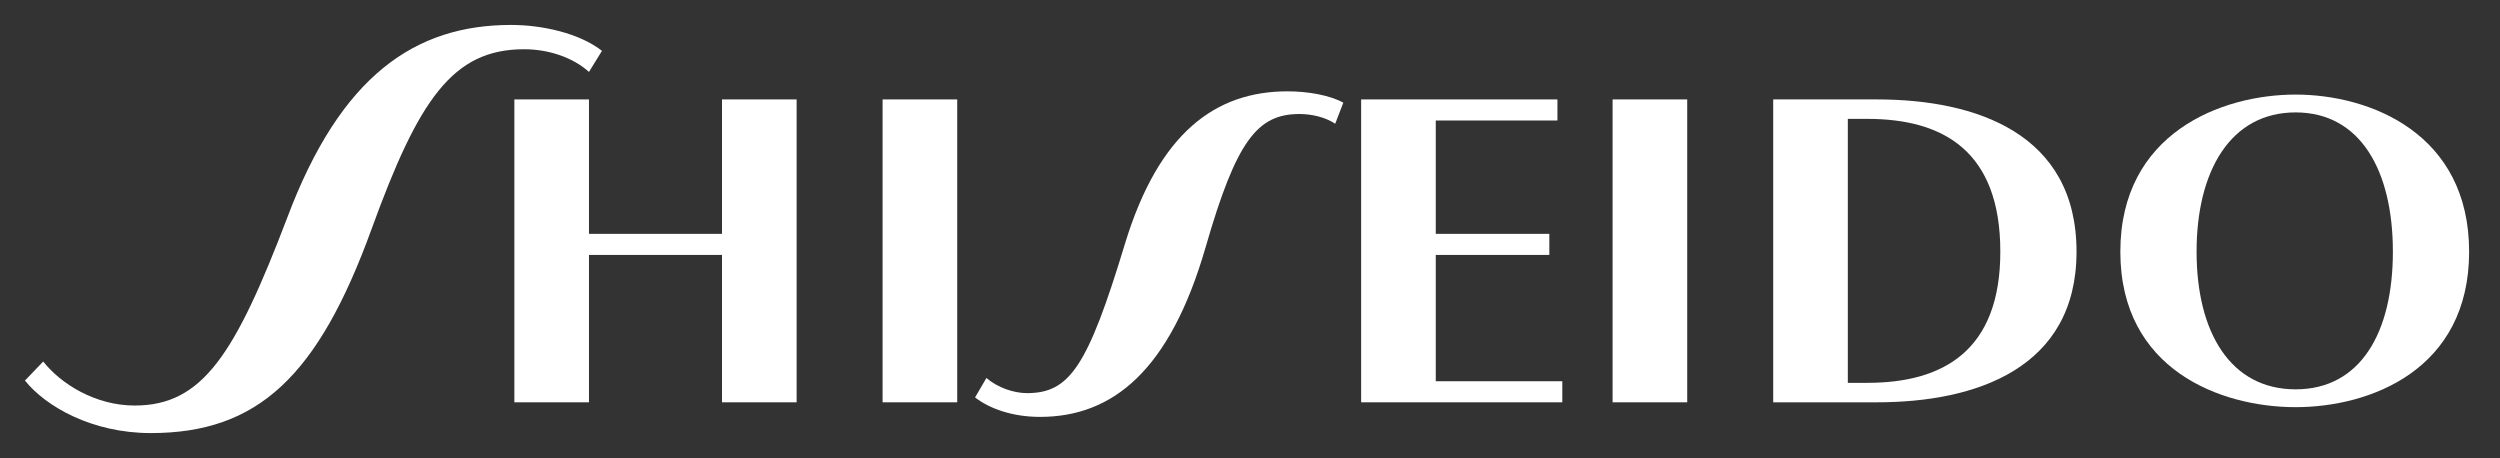
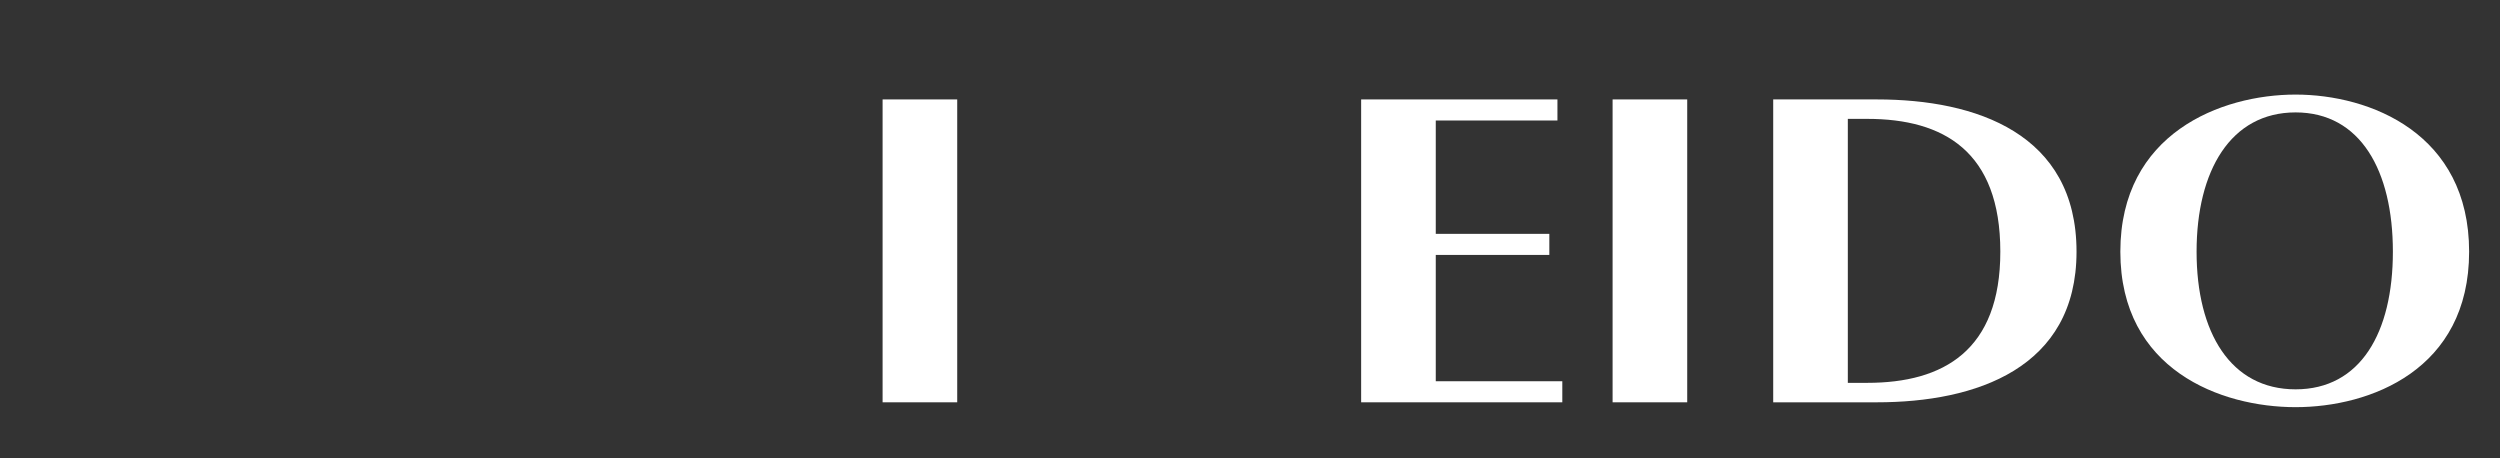
<svg xmlns="http://www.w3.org/2000/svg" fill="none" height="24" viewBox="0 0 131 24" width="131">
  <rect x="0" y="0" width="131" height="24" fill="#333333" stroke="none" />
-   <path d="M37.833 12.254H30.862V5.21H26.953V21.081H30.862V13.358H37.833V21.081H41.743V5.21H37.833V12.254Z" fill="white" />
  <path d="M46.248 21.081H50.158V5.21H46.248V21.081Z" fill="white" />
-   <path d="M53.811 20.6C53.131 20.6 52.283 20.317 51.688 19.807L51.093 20.826C51.859 21.42 53.069 21.845 54.493 21.845C58.311 21.845 61.302 19.415 63.171 12.965C64.787 7.364 65.884 5.974 68.094 5.974C68.743 5.974 69.454 6.144 69.965 6.483L70.39 5.38C69.699 4.999 68.573 4.786 67.467 4.786C63.727 4.786 60.728 6.912 58.941 12.797C56.991 19.225 56.044 20.6 53.811 20.6Z" fill="white" />
  <path d="M125.387 13.188C125.387 17.431 123.688 20.401 120.288 20.401C116.887 20.401 115.101 17.431 115.101 13.188C115.101 8.945 116.887 5.89 120.288 5.89C123.688 5.89 125.387 8.945 125.387 13.188ZM129.382 13.188C129.382 6.994 124.197 4.956 120.288 4.956C116.376 4.956 111.106 6.994 111.106 13.188C111.106 19.383 116.376 21.335 120.288 21.335C124.197 21.335 129.382 19.383 129.382 13.188Z" fill="white" />
  <path d="M96.826 6.229H97.846C101.841 6.229 104.817 7.927 104.817 13.188C104.817 18.363 101.841 20.061 97.846 20.061H96.826V6.229ZM92.916 21.081H98.355C103.541 21.081 108.81 19.298 108.81 13.188C108.81 6.994 103.541 5.21 98.355 5.21H92.916V21.081Z" fill="white" />
  <path d="M75.234 19.977V13.358H81.185V12.254H75.234V6.314H81.61V5.21H71.324V21.081H81.865V19.977H75.234Z" fill="white" />
  <path d="M84.5 21.081H88.41V5.21H84.5V21.081Z" fill="white" />
-   <path d="M15.052 11.407C12.332 18.534 10.631 21.25 7.061 21.25C4.968 21.25 3.169 20.091 2.264 18.944L1.307 19.941C2.404 21.307 4.826 22.693 7.901 22.693C13.511 22.693 16.667 19.722 19.472 11.999C21.937 5.21 23.722 2.58 27.462 2.58C28.738 2.58 30.013 3.003 30.863 3.768L31.543 2.664C30.353 1.731 28.397 1.307 26.782 1.307C21.767 1.307 17.857 3.937 15.052 11.407Z" fill="white" />
</svg>